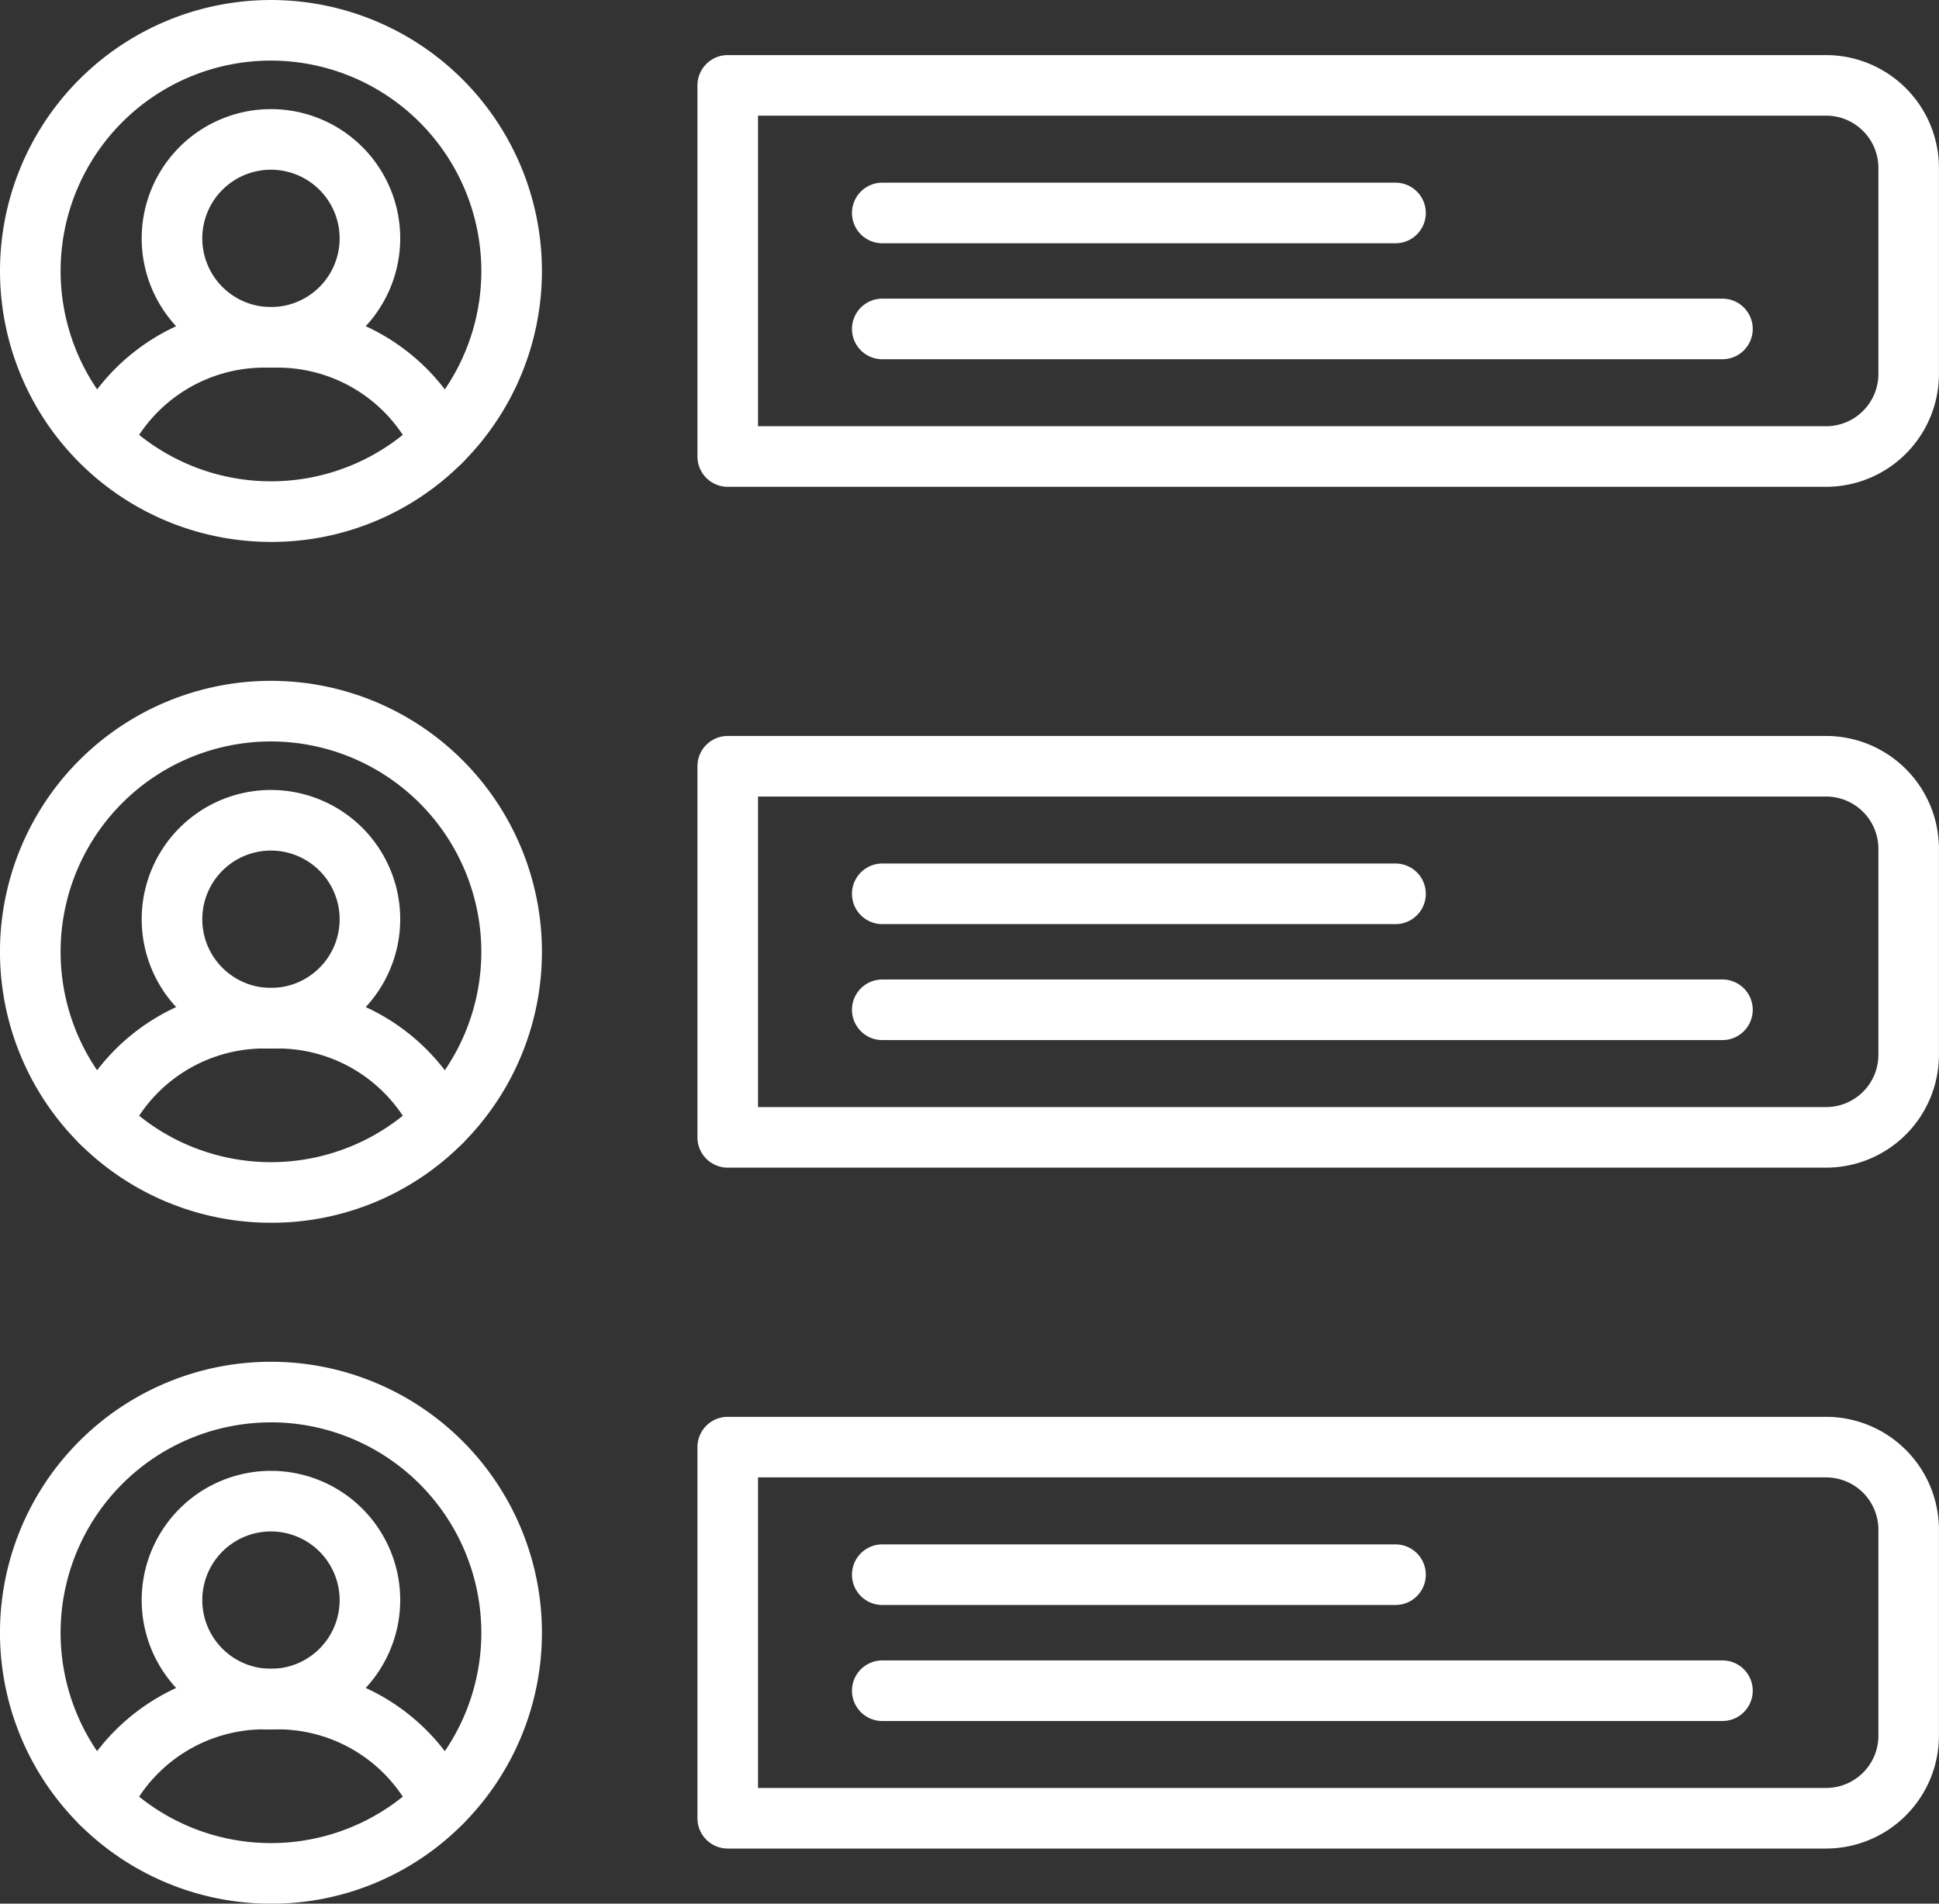
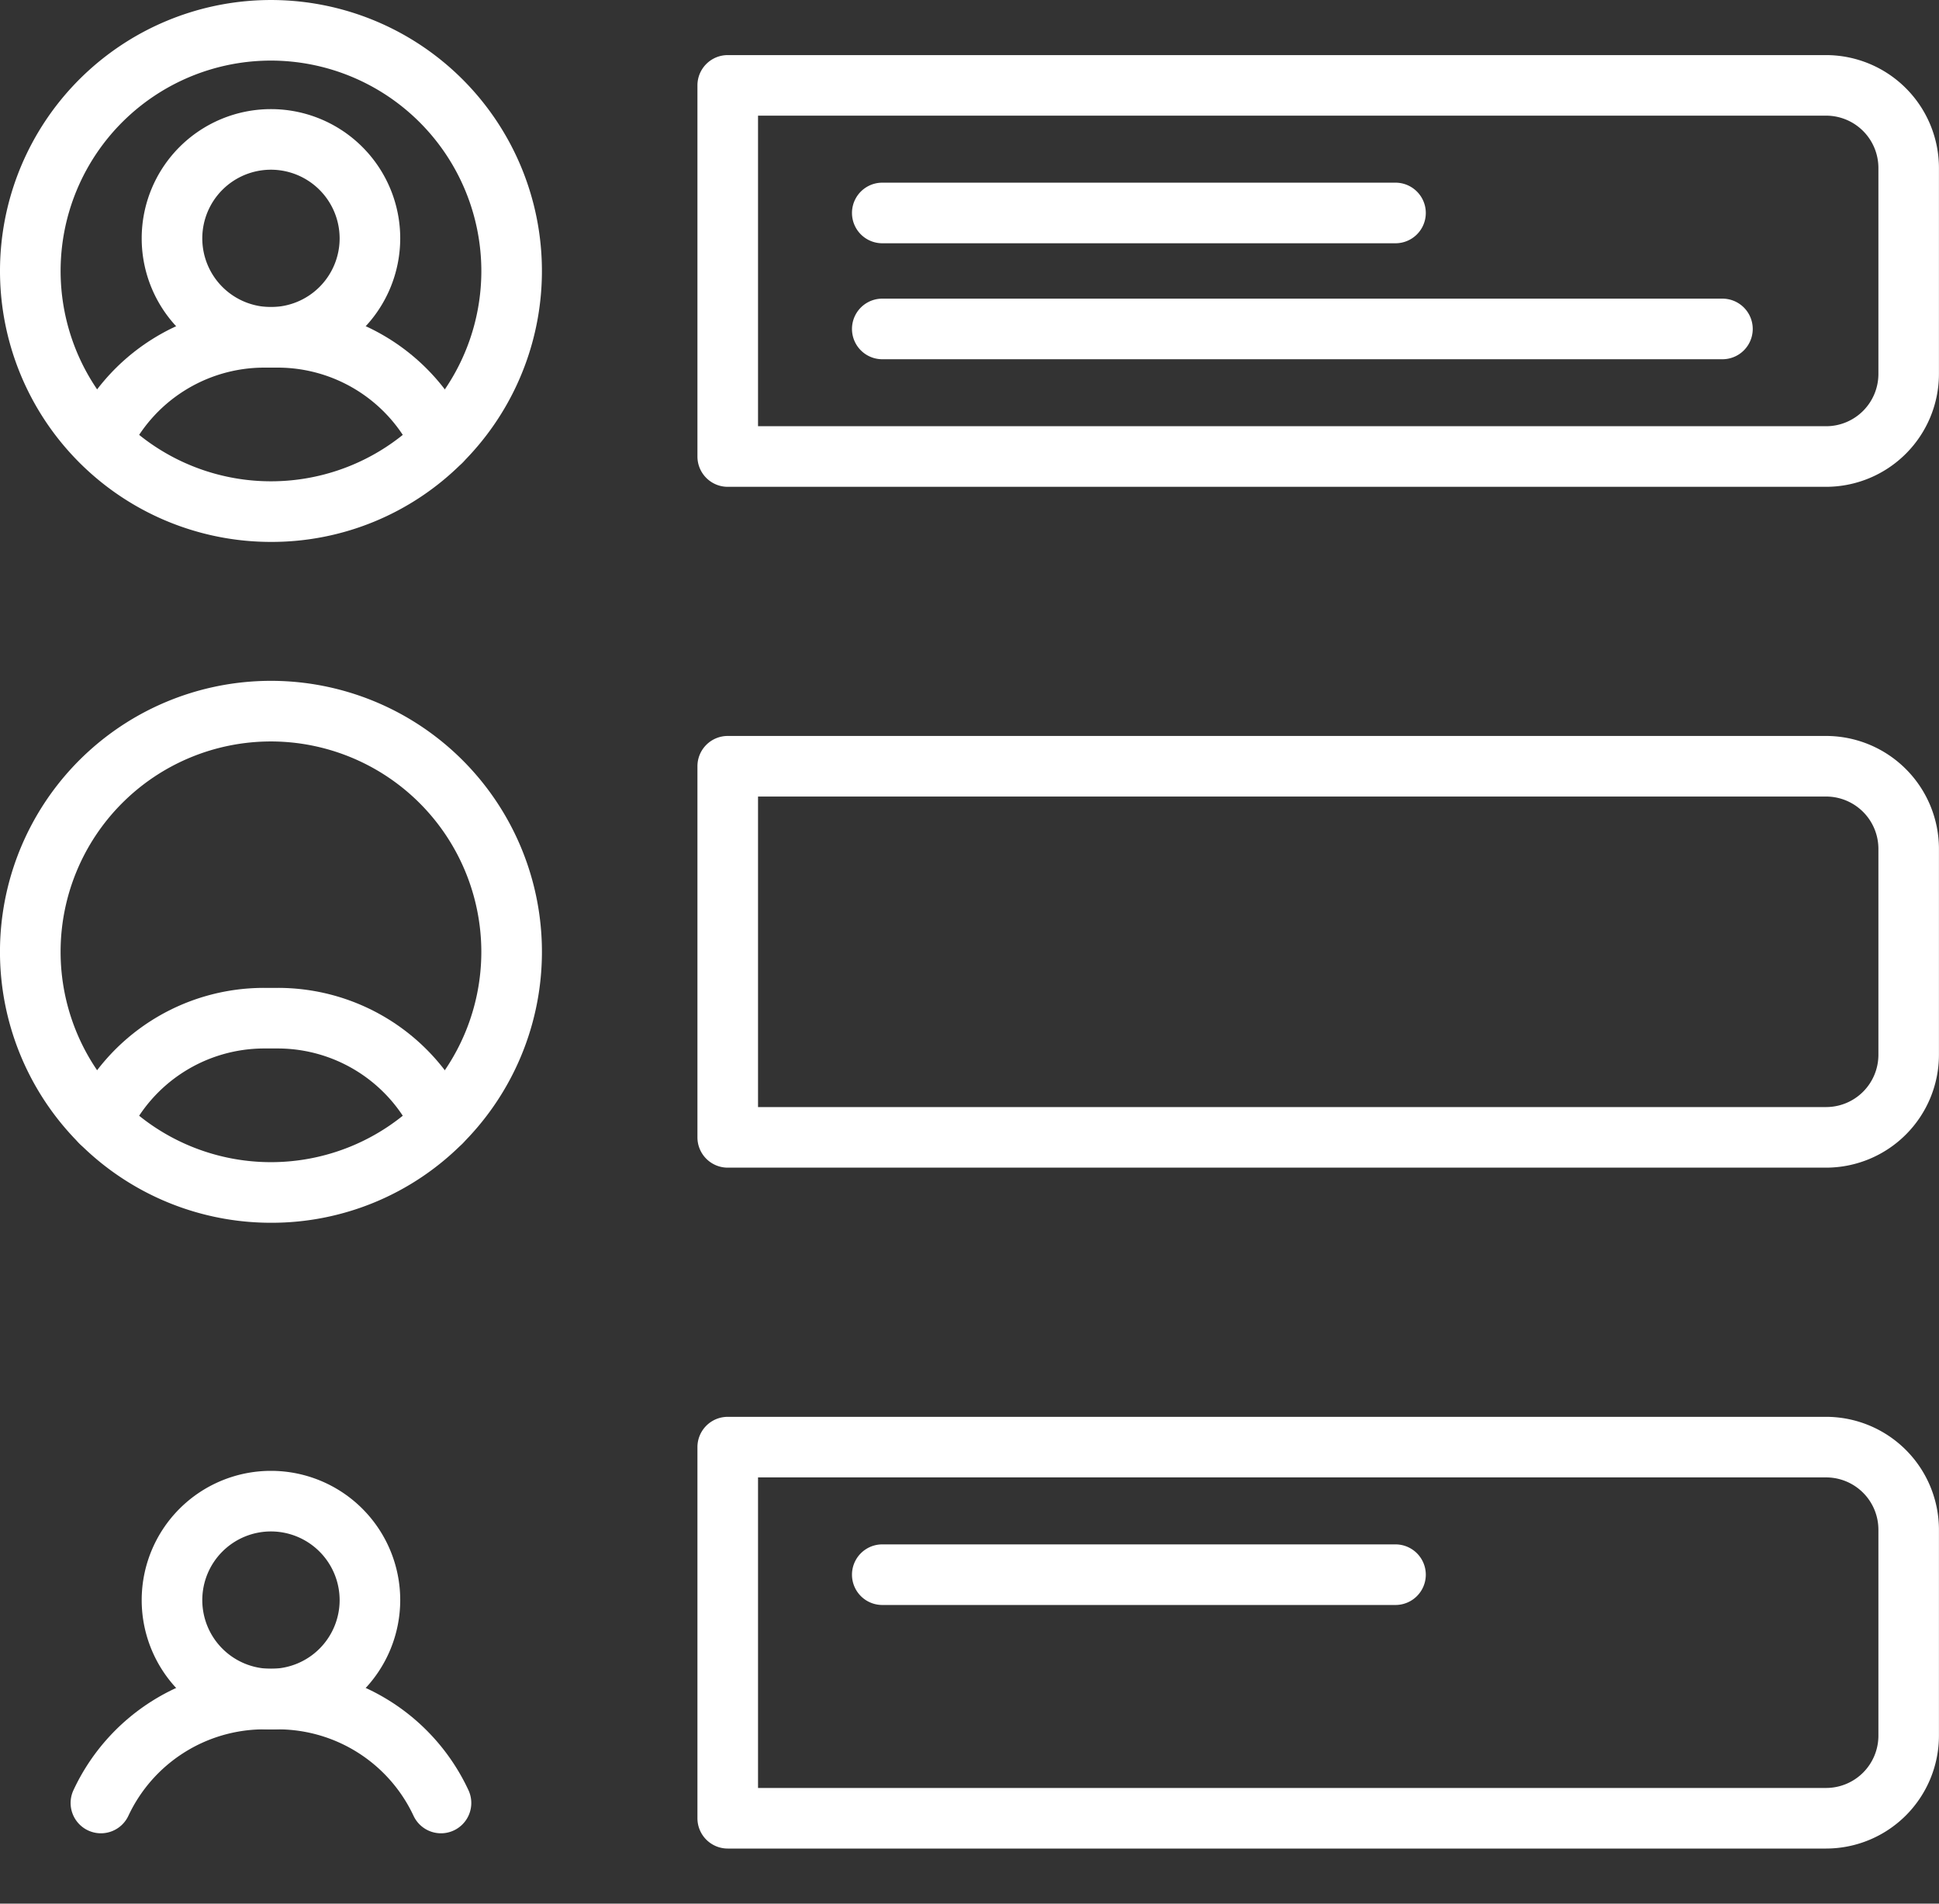
<svg xmlns="http://www.w3.org/2000/svg" id="KOL_testimonials" data-name="KOL testimonials" width="108.285" height="106.316" viewBox="0 0 108.285 106.316">
  <rect x="0" y="0" width="108.285" height="106.316" fill="#333333" stroke="none" />
  <g id="Group_163883" data-name="Group 163883" transform="translate(38.949 41.102)">
    <g id="Group_163882" data-name="Group 163882" transform="translate(8.631 7.125)">
-       <path id="Path_83729" data-name="Path 83729" d="M961.273,957.447H932.612a1.692,1.692,0,0,1,0-3.384h28.661a1.692,1.692,0,1,1,0,3.384Z" transform="translate(-930.92 -954.063)" fill="#fff" />
-       <path id="Path_83730" data-name="Path 83730" d="M979.531,1049.315H932.612a1.692,1.692,0,0,1,0-3.384h46.919a1.692,1.692,0,0,1,0,3.384Z" transform="translate(-930.92 -1039.455)" fill="#fff" />
-     </g>
+       </g>
    <path id="Path_83731" data-name="Path 83731" d="M871.522,877.1H810.18a1.692,1.692,0,0,1-1.692-1.692V854.682a1.692,1.692,0,0,1,1.692-1.692h61.341a6.31,6.31,0,0,1,6.3,6.3V870.8A6.31,6.31,0,0,1,871.522,877.1Zm-59.65-3.384h59.649a2.922,2.922,0,0,0,2.919-2.919V859.293a2.922,2.922,0,0,0-2.919-2.919H811.872Z" transform="translate(-808.488 -852.99)" fill="#fff" />
  </g>
  <g id="Group_163885" data-name="Group 163885" transform="translate(38.949 3.077)">
    <g id="Group_163884" data-name="Group 163884" transform="translate(8.631 7.125)">
      <path id="Path_83732" data-name="Path 83732" d="M961.273,418.071H932.612a1.692,1.692,0,0,1,0-3.384h28.661a1.692,1.692,0,1,1,0,3.384Z" transform="translate(-930.92 -414.687)" fill="#fff" />
      <path id="Path_83733" data-name="Path 83733" d="M979.531,509.939H932.612a1.692,1.692,0,0,1,0-3.384h46.919a1.692,1.692,0,0,1,0,3.384Z" transform="translate(-930.92 -500.078)" fill="#fff" />
    </g>
    <path id="Path_83734" data-name="Path 83734" d="M871.522,337.729H810.18a1.692,1.692,0,0,1-1.692-1.692V315.31a1.692,1.692,0,0,1,1.692-1.692h61.341a6.31,6.31,0,0,1,6.3,6.3v11.505A6.31,6.31,0,0,1,871.522,337.729Zm-59.65-3.384h59.649a2.922,2.922,0,0,0,2.919-2.919V319.921A2.922,2.922,0,0,0,871.521,317H811.872Z" transform="translate(-808.488 -313.618)" fill="#fff" />
  </g>
  <g id="Group_163887" data-name="Group 163887" transform="translate(38.949 79.127)">
    <path id="Path_83735" data-name="Path 83735" d="M871.522,1416.484H810.18a1.692,1.692,0,0,1-1.692-1.692v-20.727a1.692,1.692,0,0,1,1.692-1.692h61.341a6.31,6.31,0,0,1,6.3,6.3v11.506A6.31,6.31,0,0,1,871.522,1416.484Zm-59.65-3.384h59.649a2.922,2.922,0,0,0,2.919-2.919v-11.506a2.922,2.922,0,0,0-2.919-2.919H811.872Z" transform="translate(-808.488 -1392.372)" fill="#fff" />
    <g id="Group_163886" data-name="Group 163886" transform="translate(8.631 7.125)">
      <path id="Path_83736" data-name="Path 83736" d="M961.273,1496.827H932.612a1.692,1.692,0,0,1,0-3.384h28.661a1.692,1.692,0,1,1,0,3.384Z" transform="translate(-930.92 -1493.443)" fill="#fff" />
-       <path id="Path_83737" data-name="Path 83737" d="M979.531,1588.7H932.612a1.692,1.692,0,0,1,0-3.384h46.919a1.692,1.692,0,0,1,0,3.384Z" transform="translate(-930.92 -1578.836)" fill="#fff" />
    </g>
  </g>
  <g id="Group_163889" data-name="Group 163889">
    <g id="Group_163888" data-name="Group 163888" transform="translate(3.944 6.094)">
      <path id="Path_83738" data-name="Path 83738" d="M332.631,522.387a1.692,1.692,0,0,1-1.535-.978,8.382,8.382,0,0,0-7.571-4.827h-.782a8.382,8.382,0,0,0-7.571,4.827,1.692,1.692,0,0,1-3.067-1.429,11.732,11.732,0,0,1,10.639-6.783h.782a11.732,11.732,0,0,1,10.639,6.783,1.693,1.693,0,0,1-1.533,2.407Z" transform="translate(-311.946 -502.145)" fill="#fff" />
      <path id="Path_83739" data-name="Path 83739" d="M375.471,370.847a7.219,7.219,0,1,1,7.219-7.219A7.227,7.227,0,0,1,375.471,370.847Zm0-11.054a3.835,3.835,0,1,0,3.835,3.835A3.839,3.839,0,0,0,375.471,359.793Z" transform="translate(-364.283 -356.409)" fill="#fff" />
    </g>
    <path id="Path_83740" data-name="Path 83740" d="M271.132,300.237a15.132,15.132,0,1,1,10.7-4.432A15.033,15.033,0,0,1,271.132,300.237Zm0-26.881A11.748,11.748,0,1,0,282.881,285.1,11.762,11.762,0,0,0,271.132,273.356Z" transform="translate(-256 -269.972)" fill="#fff" />
  </g>
  <g id="Group_163891" data-name="Group 163891" transform="translate(0 38.025)">
    <g id="Group_163890" data-name="Group 163890" transform="translate(3.944 6.094)">
      <path id="Path_83741" data-name="Path 83741" d="M332.631,1061.763a1.692,1.692,0,0,1-1.535-.978,8.382,8.382,0,0,0-7.571-4.827h-.782a8.382,8.382,0,0,0-7.571,4.827,1.692,1.692,0,0,1-3.068-1.429,11.732,11.732,0,0,1,10.639-6.782h.782a11.732,11.732,0,0,1,10.639,6.782,1.693,1.693,0,0,1-1.533,2.407Z" transform="translate(-311.946 -1041.521)" fill="#fff" />
-       <path id="Path_83742" data-name="Path 83742" d="M375.471,910.224A7.219,7.219,0,1,1,382.69,903,7.227,7.227,0,0,1,375.471,910.224Zm0-11.054A3.835,3.835,0,1,0,379.306,903,3.839,3.839,0,0,0,375.471,899.17Z" transform="translate(-364.283 -895.786)" fill="#fff" />
    </g>
    <path id="Path_83743" data-name="Path 83743" d="M271.132,839.614a15.133,15.133,0,1,1,10.7-4.432A15.034,15.034,0,0,1,271.132,839.614Zm0-26.881a11.748,11.748,0,1,0,11.748,11.748A11.762,11.762,0,0,0,271.132,812.733Z" transform="translate(-256 -809.349)" fill="#fff" />
  </g>
  <g id="Group_163893" data-name="Group 163893" transform="translate(0 76.051)">
    <g id="Group_163892" data-name="Group 163892" transform="translate(3.944 6.094)">
      <path id="Path_83744" data-name="Path 83744" d="M332.631,1601.146a1.692,1.692,0,0,1-1.535-.978,8.382,8.382,0,0,0-7.571-4.828h-.782a8.382,8.382,0,0,0-7.571,4.828,1.692,1.692,0,0,1-3.068-1.429,11.732,11.732,0,0,1,10.639-6.782h.782a11.732,11.732,0,0,1,10.639,6.782,1.693,1.693,0,0,1-1.533,2.407Z" transform="translate(-311.946 -1580.904)" fill="#fff" />
      <path id="Path_83745" data-name="Path 83745" d="M375.471,1449.607a7.219,7.219,0,1,1,7.219-7.219A7.227,7.227,0,0,1,375.471,1449.607Zm0-11.054a3.835,3.835,0,1,0,3.835,3.835A3.839,3.839,0,0,0,375.471,1438.553Z" transform="translate(-364.283 -1435.169)" fill="#fff" />
    </g>
-     <path id="Path_83746" data-name="Path 83746" d="M271.132,1379a15.133,15.133,0,1,1,10.7-4.432A15.034,15.034,0,0,1,271.132,1379Zm0-26.881a11.748,11.748,0,1,0,11.748,11.748A11.761,11.761,0,0,0,271.132,1352.116Z" transform="translate(-256 -1348.732)" fill="#fff" />
  </g>
</svg>